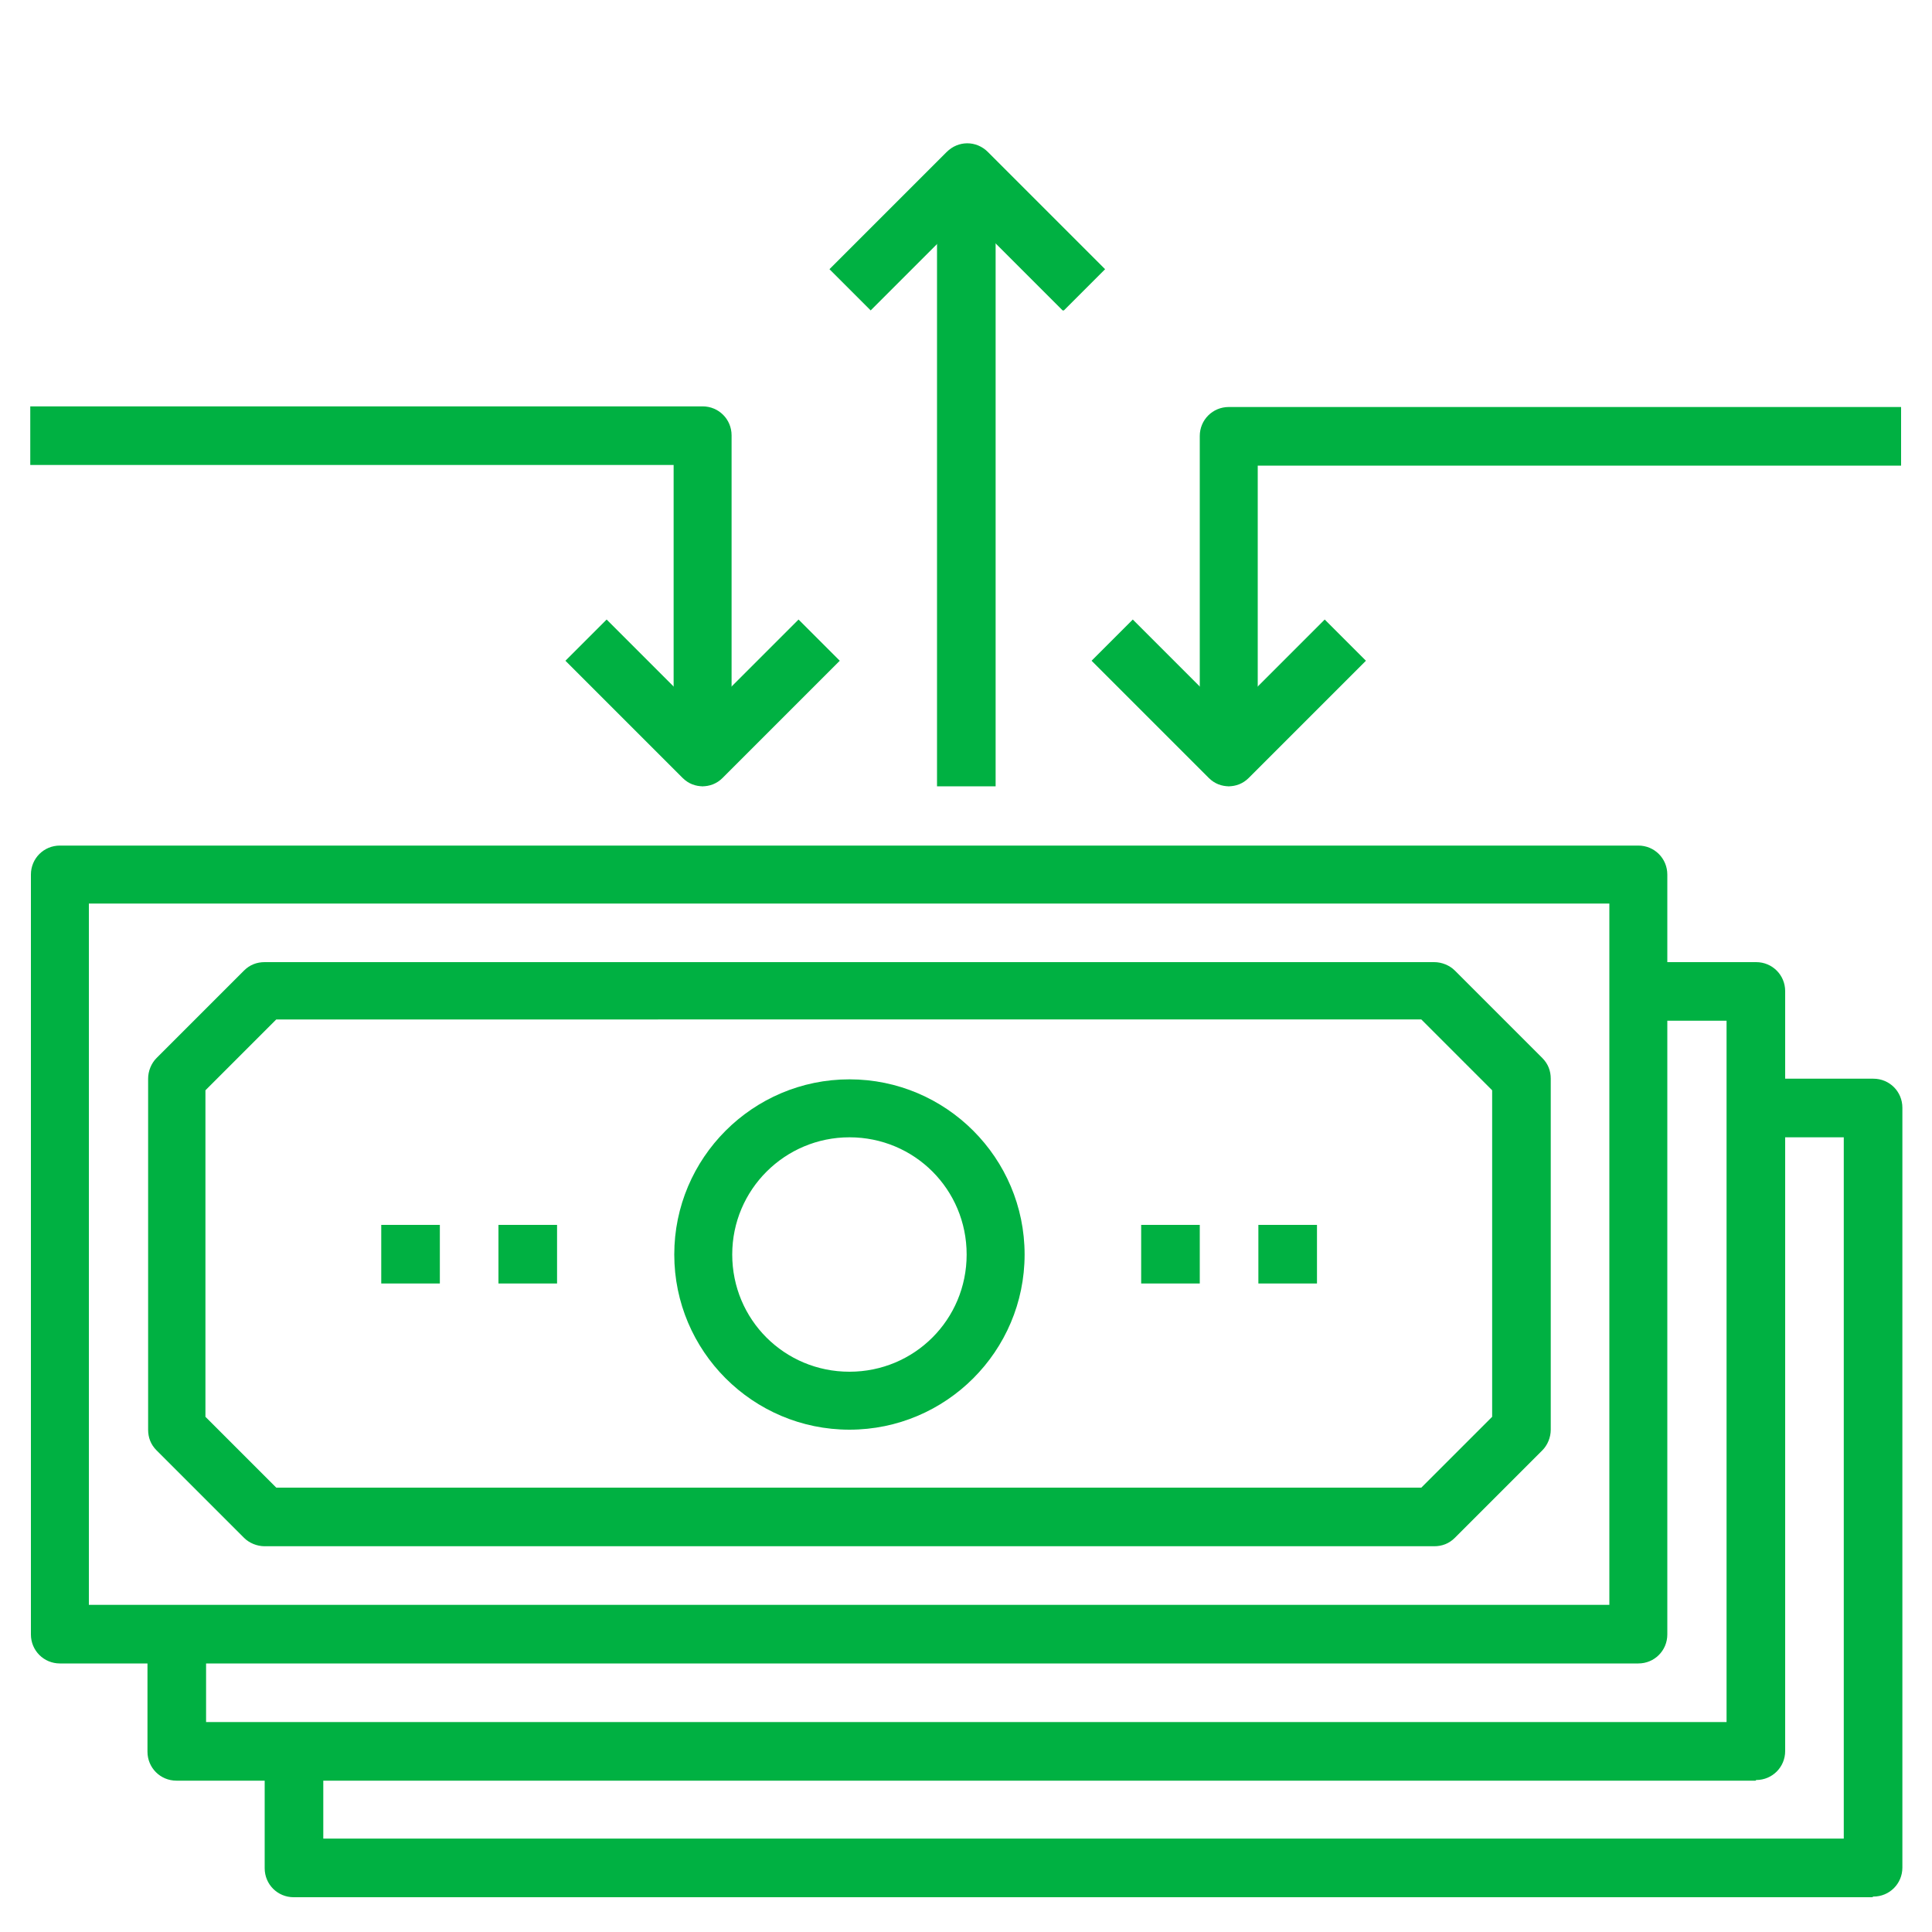
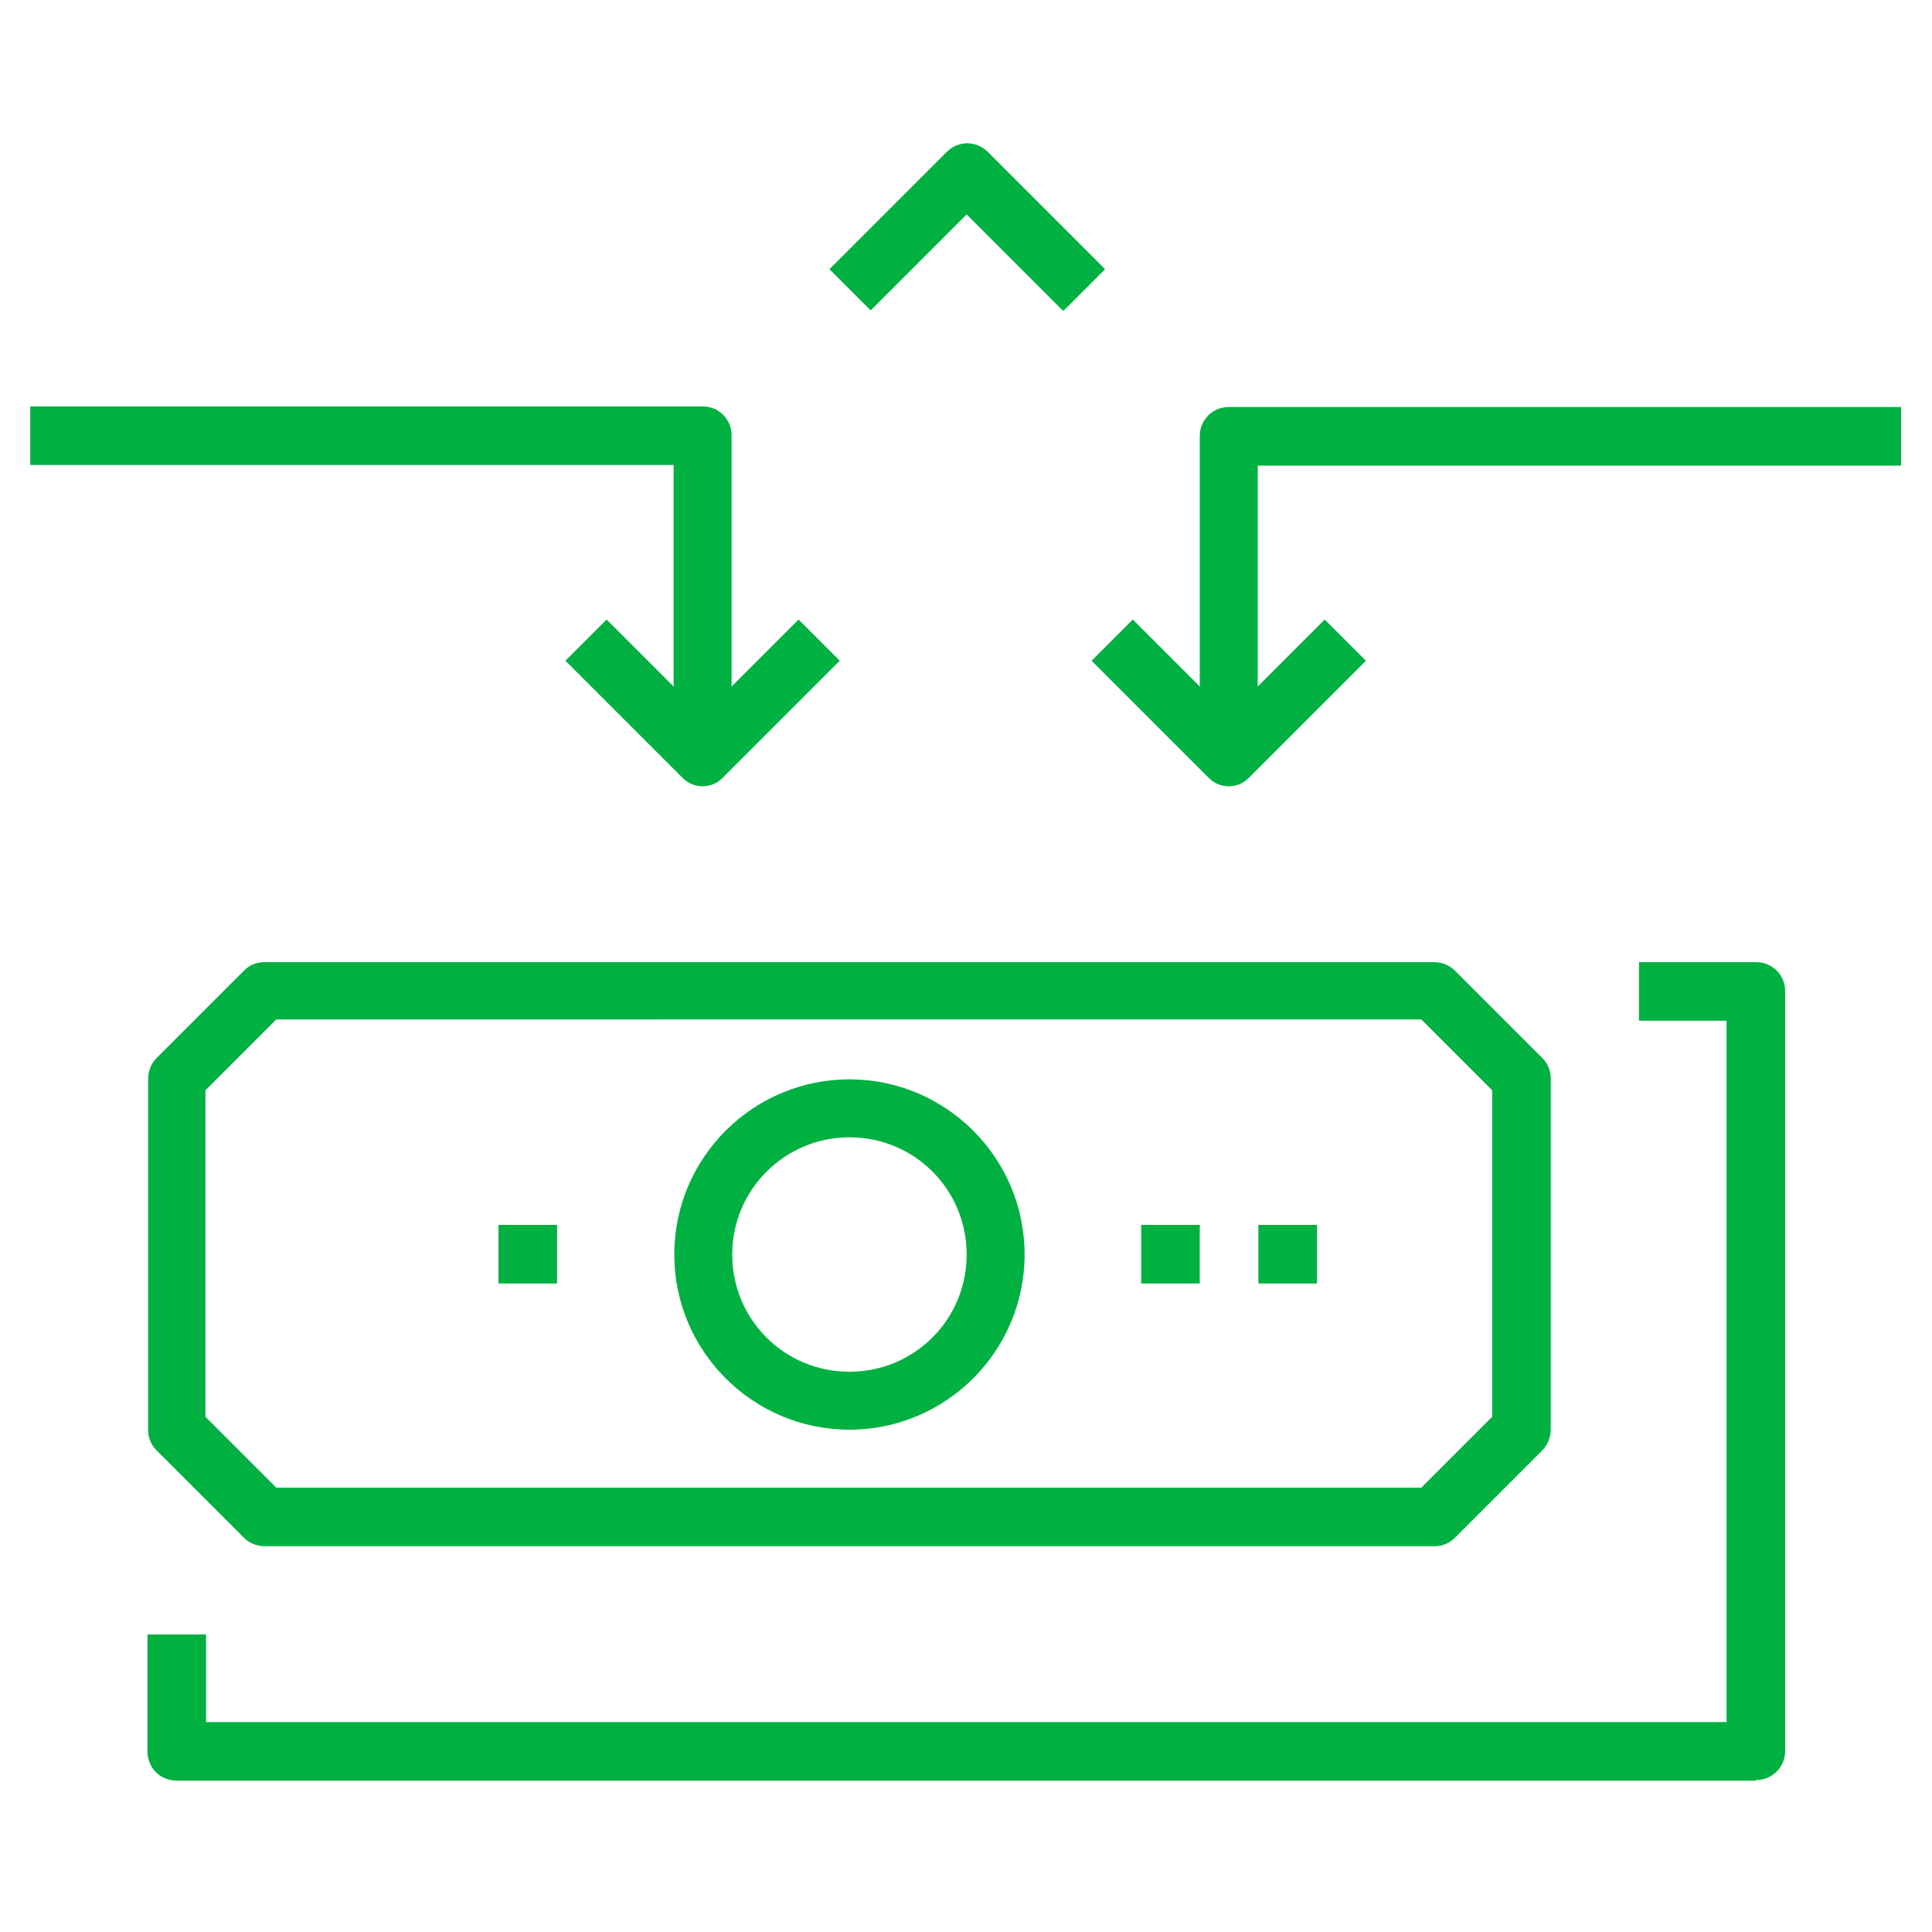
<svg xmlns="http://www.w3.org/2000/svg" id="Layer_1" data-name="Layer 1" viewBox="0 0 30 30">
  <defs>
    <style>
      .cls-1 {
        fill: none;
      }

      .cls-2 {
        fill: #00b142;
      }
    </style>
  </defs>
-   <path class="cls-2" d="m29.07,29.46H4.56c-.25,0-.45-.2-.45-.45v-1.82h.91v1.36h23.61v-10.89h-1.36v-.91h1.82c.25,0,.45.2.45.45v11.8c0,.25-.2.45-.45.45Z" />
  <path class="cls-2" d="m27.26,27.65H2.74c-.25,0-.45-.2-.45-.45v-1.82h.91v1.36h23.61v-10.89h-1.36v-.91h1.82c.25,0,.45.2.45.45v11.8c0,.25-.2.45-.45.45Z" />
-   <path class="cls-2" d="m25.44,25.83H.93c-.25,0-.45-.2-.45-.45v-11.8c0-.25.2-.45.45-.45h24.51c.25,0,.45.2.45.45v11.8c0,.25-.2.45-.45.45Zm-24.06-.91h23.61v-10.89H1.38v10.89Z" />
  <path class="cls-2" d="m22.26,24.01H4.11c-.12,0-.24-.05-.32-.13l-1.36-1.36c-.09-.09-.13-.2-.13-.32v-5.45c0-.12.05-.24.13-.32l1.36-1.36c.09-.09.2-.13.32-.13h18.16c.12,0,.24.05.32.13l1.36,1.36c.09.09.13.2.13.32v5.45c0,.12-.05.24-.13.32l-1.36,1.36c-.09.09-.2.13-.32.13Zm-17.97-.91h17.78l1.1-1.1v-5.07l-1.1-1.1H4.29l-1.1,1.1v5.07l1.1,1.1Z" />
  <rect class="cls-2" x="7.74" y="19.02" width=".91" height=".91" />
-   <rect class="cls-2" x="5.92" y="19.02" width=".91" height=".91" />
  <rect class="cls-2" x="19.54" y="19.02" width=".91" height=".91" />
  <rect class="cls-2" x="17.72" y="19.02" width=".91" height=".91" />
  <path class="cls-2" d="m13.19,22.2c-1.5,0-2.72-1.22-2.72-2.72s1.22-2.72,2.72-2.72,2.72,1.22,2.72,2.72-1.22,2.72-2.72,2.72Zm0-4.54c-1,0-1.82.81-1.82,1.82s.81,1.82,1.82,1.82,1.82-.81,1.82-1.82-.81-1.82-1.82-1.82Z" />
  <path class="cls-2" d="m10.92,12.21c-.12,0-.23-.04-.32-.13l-1.82-1.82.64-.64,1.49,1.49,1.49-1.49.64.64-1.82,1.82c-.09.09-.2.13-.32.13Z" />
  <path class="cls-2" d="m19.09,12.21c-.12,0-.23-.04-.32-.13l-1.82-1.82.64-.64,1.49,1.49,1.49-1.49.64.64-1.82,1.82c-.09.09-.2.13-.32.13Z" />
  <path class="cls-2" d="m16.5,4.82l-1.49-1.49-1.49,1.49-.64-.64,1.82-1.82c.18-.18.46-.18.64,0l1.82,1.82-.64.64Z" />
  <path class="cls-2" d="m11.37,11.76h-.91v-4.54H.47v-.91h10.44c.25,0,.45.2.45.45v4.99Z" />
  <path class="cls-2" d="m19.54,11.76h-.91v-4.99c0-.25.2-.45.45-.45h10.44v.91h-9.99v4.54Z" />
-   <rect class="cls-2" x="14.55" y="2.68" width=".91" height="9.53" />
-   <rect class="cls-1" x=".47" y=".41" width="29.05" height="29.05" />
</svg>